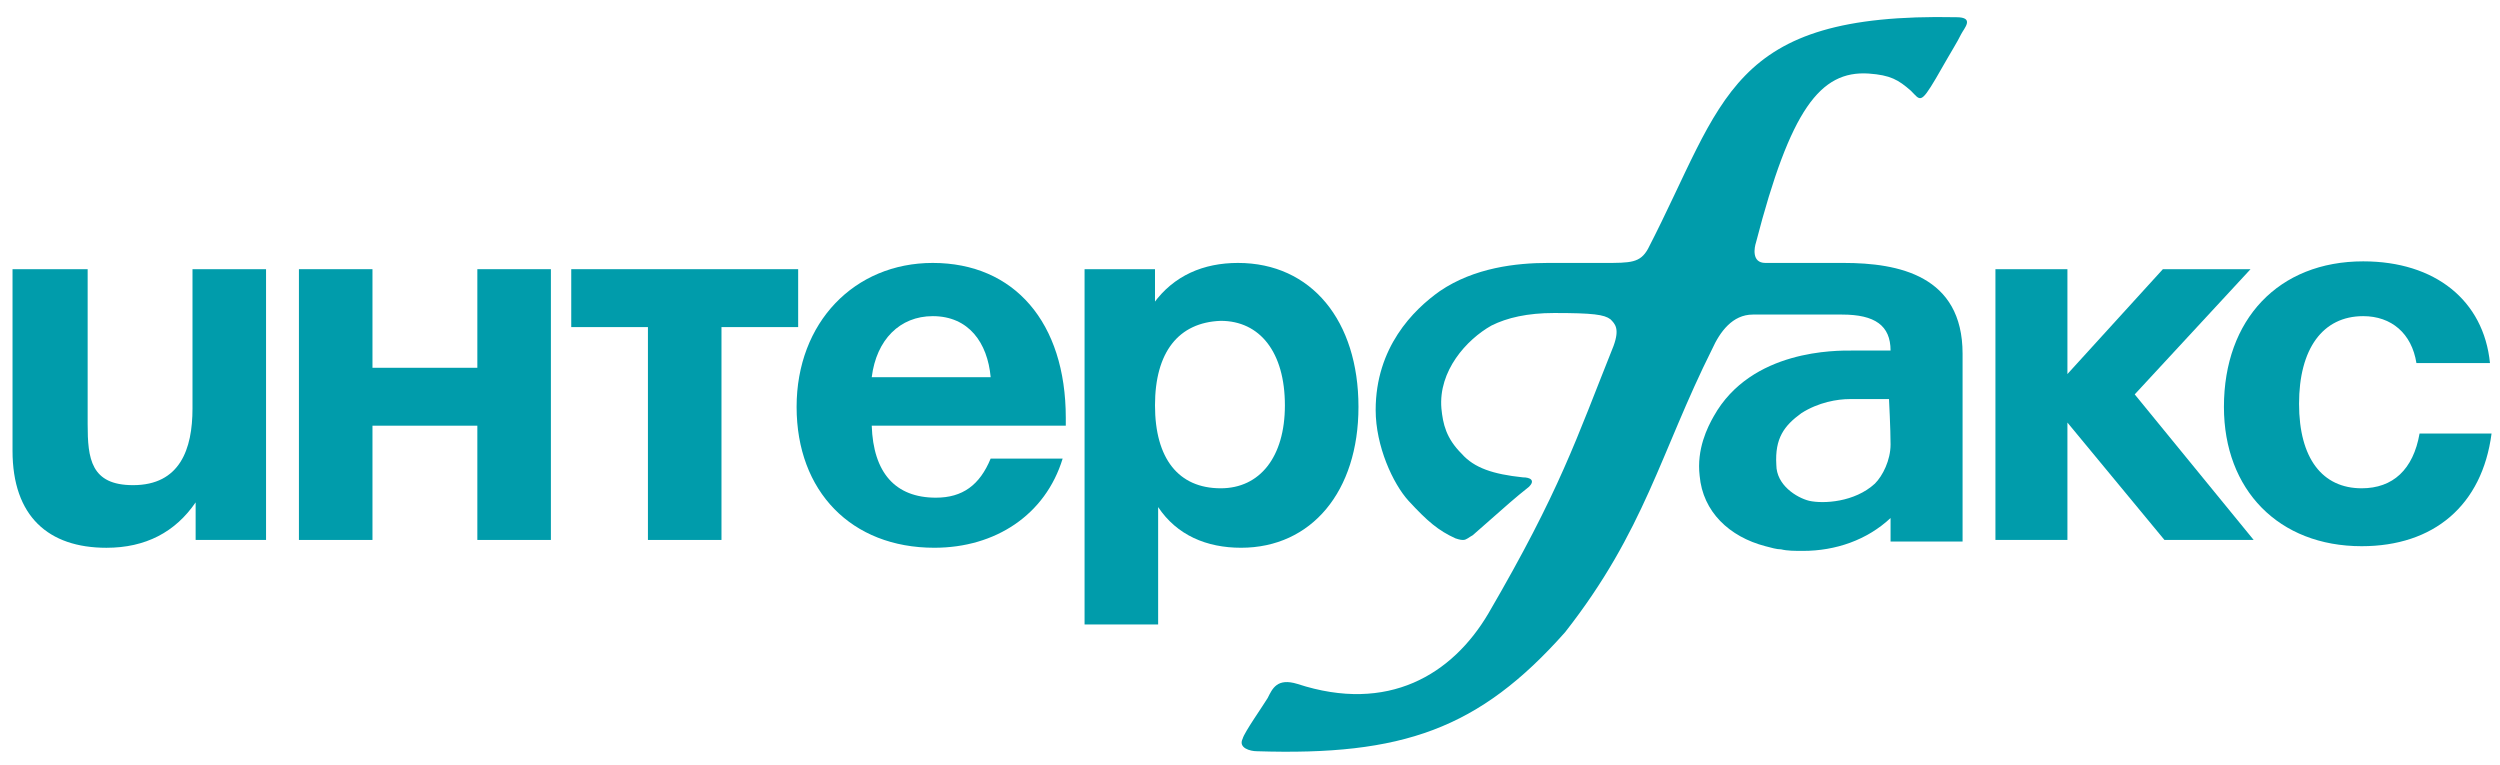
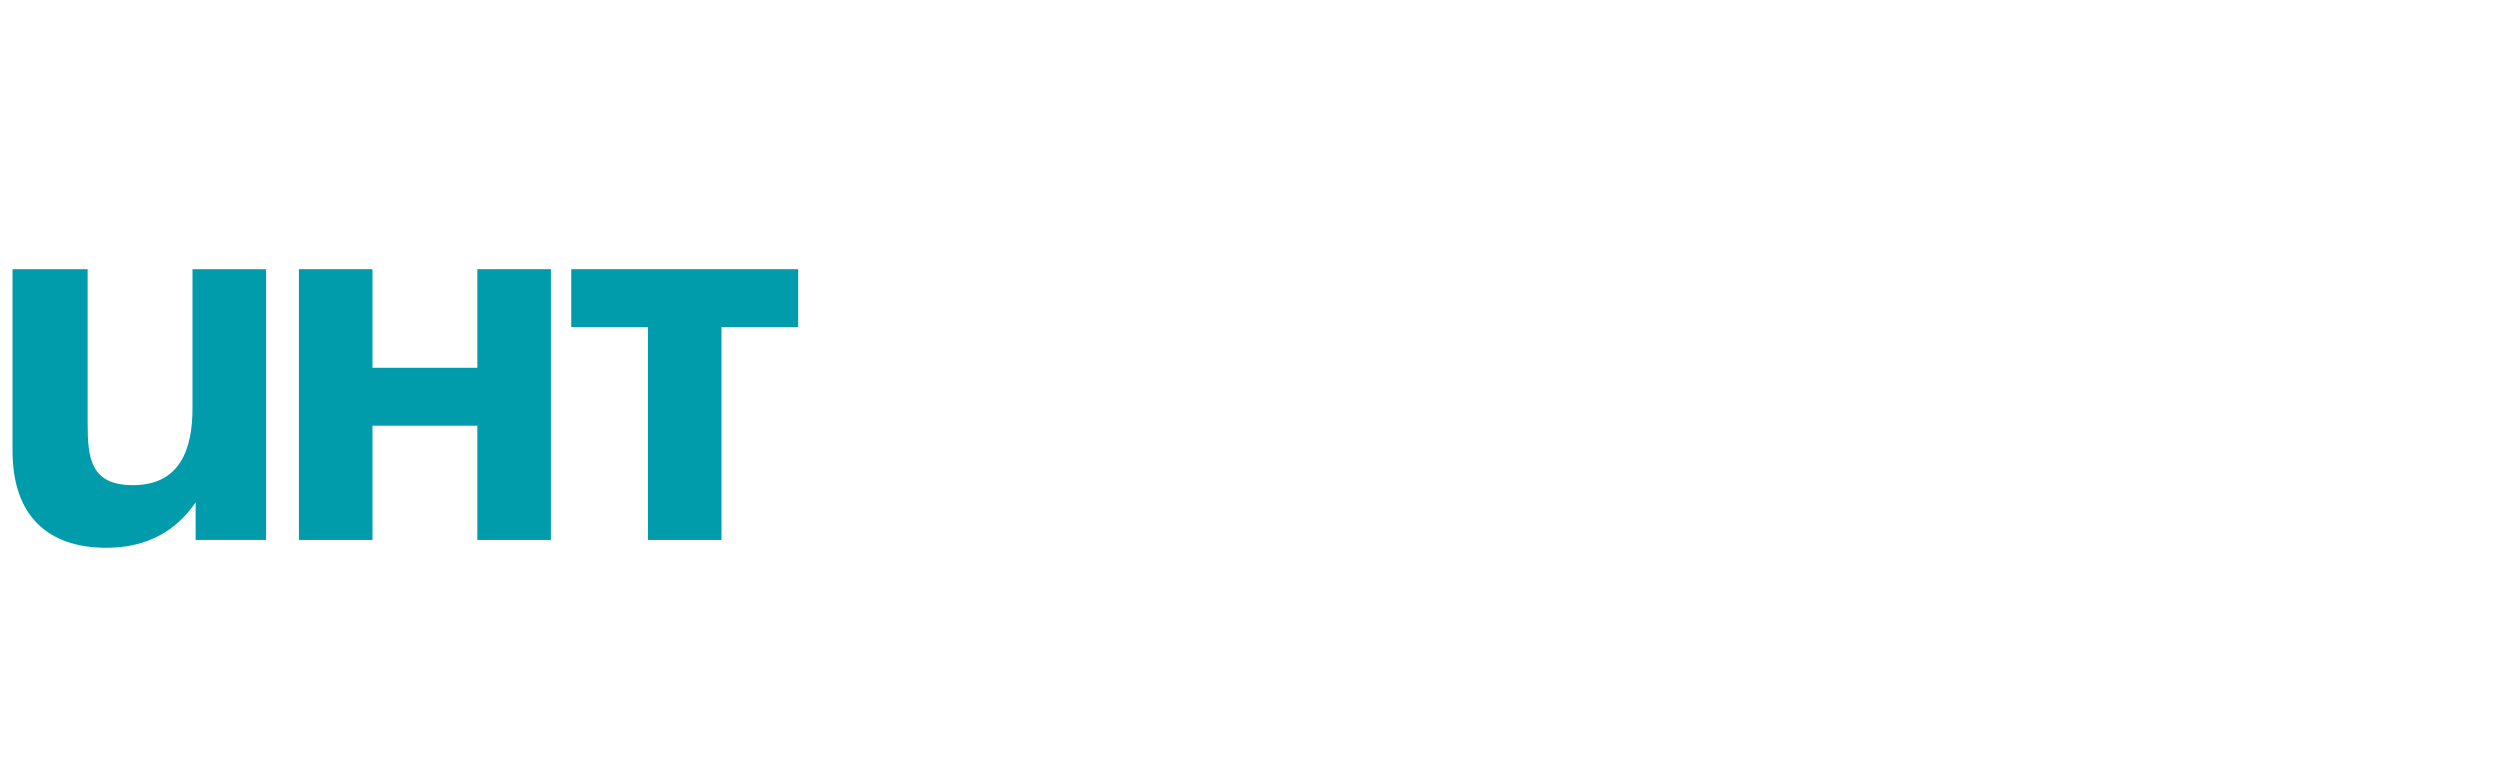
<svg xmlns="http://www.w3.org/2000/svg" width="98" height="30" viewBox="0 0 98 30" fill="none">
-   <path d="M88.344 21.166L83.681 15.46L88.221 10.552H84.785L81.043 14.663V10.552H78.221V21.166H81.043V16.564L84.847 21.166H88.344Z" fill="#009CAB" />
  <path d="M10.429 21.166H7.669V19.693C6.871 20.859 5.706 21.473 4.172 21.473C1.902 21.473 0.491 20.245 0.491 17.669V10.552H3.436V16.626C3.436 17.976 3.558 19.018 5.215 19.018C7.055 19.018 7.546 17.608 7.546 16.012V10.552H10.429V21.166Z" fill="#009CAB" />
  <path d="M18.712 21.166V16.687H14.601V21.166H11.718V10.552H14.601V14.417H18.712V10.552H21.595V21.166H18.712Z" fill="#009CAB" />
  <path d="M28.282 12.822V21.166H25.399V12.822H22.393V10.552H31.288V12.822H28.282Z" fill="#009CAB" />
-   <path d="M36.626 21.472C33.374 21.472 31.227 19.264 31.227 15.951C31.227 12.638 33.497 10.307 36.564 10.307C39.755 10.307 41.779 12.638 41.779 16.38V16.687H34.172C34.233 18.528 35.092 19.509 36.687 19.509C37.73 19.509 38.405 19.018 38.834 17.976H41.656C40.982 20.184 39.018 21.472 36.626 21.472ZM36.564 12.393C35.276 12.393 34.356 13.313 34.172 14.785H38.834C38.712 13.436 37.975 12.393 36.564 12.393Z" fill="#009CAB" />
-   <path d="M45.215 11.902C46.012 10.798 47.178 10.307 48.528 10.307C51.411 10.307 53.252 12.577 53.252 15.951C53.252 19.264 51.411 21.472 48.65 21.472C47.301 21.472 46.135 20.982 45.399 19.877V24.479H42.515V10.552H45.276V11.902H45.215ZM45.276 15.89C45.276 17.976 46.196 19.141 47.853 19.141C49.386 19.141 50.368 17.914 50.368 15.89C50.368 13.804 49.386 12.577 47.853 12.577C46.196 12.638 45.276 13.804 45.276 15.89Z" fill="#009CAB" />
-   <path d="M92.577 21.411C89.325 21.411 87.178 19.203 87.178 15.951C87.178 12.515 89.325 10.245 92.638 10.245C95.46 10.245 97.362 11.779 97.607 14.233H94.724C94.54 13.068 93.742 12.393 92.638 12.393C91.043 12.393 90.123 13.681 90.123 15.828C90.123 17.976 91.043 19.141 92.577 19.141C93.804 19.141 94.601 18.405 94.847 16.994H97.669C97.301 19.816 95.399 21.411 92.577 21.411Z" fill="#009CAB" />
-   <path d="M72.27 10.307C72.27 10.307 71.902 10.307 71.35 10.307H69.203C68.65 10.307 68.773 9.693 68.834 9.509C70.184 4.295 71.35 2.761 73.251 2.883C74.11 2.945 74.417 3.129 74.908 3.558C75.276 3.926 75.276 4.11 75.89 3.068C76.626 1.779 76.687 1.718 76.871 1.35C76.994 1.104 77.423 0.675 76.687 0.675C67.73 0.491 67.607 3.926 64.601 9.755C64.294 10.307 63.926 10.307 62.883 10.307C62.883 10.307 61.227 10.307 60.675 10.307C59.448 10.307 57.791 10.491 56.442 11.411C55.399 12.147 53.926 13.62 53.926 16.074C53.926 17.485 54.601 18.957 55.215 19.632C55.951 20.43 56.38 20.798 57.055 21.104C57.239 21.166 57.301 21.166 57.362 21.166C57.485 21.166 57.607 21.043 57.73 20.982C59.264 19.632 59.325 19.571 59.939 19.08C60.184 18.834 60 18.712 59.693 18.712C58.528 18.589 57.791 18.344 57.301 17.791C56.687 17.178 56.564 16.626 56.503 16.012C56.38 14.54 57.485 13.313 58.466 12.761C59.08 12.454 59.877 12.27 60.92 12.27C62.454 12.27 62.883 12.331 63.129 12.515C63.313 12.699 63.497 12.883 63.252 13.558C61.779 17.239 61.166 19.203 58.344 24.049C56.932 26.442 54.417 27.976 50.859 26.81C50.061 26.564 49.877 26.994 49.693 27.362C49.509 27.669 48.773 28.712 48.712 28.957C48.528 29.325 49.018 29.448 49.264 29.448C54.969 29.632 57.975 28.589 61.35 24.785C64.478 20.798 65.092 17.73 67.117 13.681C67.423 13.006 67.914 12.331 68.712 12.331C70.797 12.331 72.209 12.331 72.209 12.331C73.497 12.331 74.11 12.761 74.11 13.742C73.313 13.742 72.883 13.742 72.577 13.742C72.025 13.742 68.65 13.681 67.178 16.319C66.933 16.748 66.503 17.607 66.626 18.65C66.749 20.061 67.791 21.043 69.203 21.411C69.448 21.472 69.632 21.534 69.816 21.534C70.061 21.595 70.368 21.595 70.675 21.595C71.963 21.595 73.19 21.166 74.11 20.307V21.227H76.933V13.865C76.933 10.798 74.417 10.307 72.27 10.307ZM74.11 17.423C74.11 18.037 73.804 18.65 73.497 18.957C72.699 19.693 71.472 19.755 70.92 19.632C70.429 19.509 69.632 19.018 69.632 18.221C69.57 17.178 69.939 16.687 70.614 16.196C71.288 15.767 72.025 15.644 72.515 15.644C73.129 15.644 74.049 15.644 74.049 15.644C74.049 15.644 74.11 16.81 74.11 17.423Z" fill="#009CAB" />
</svg>